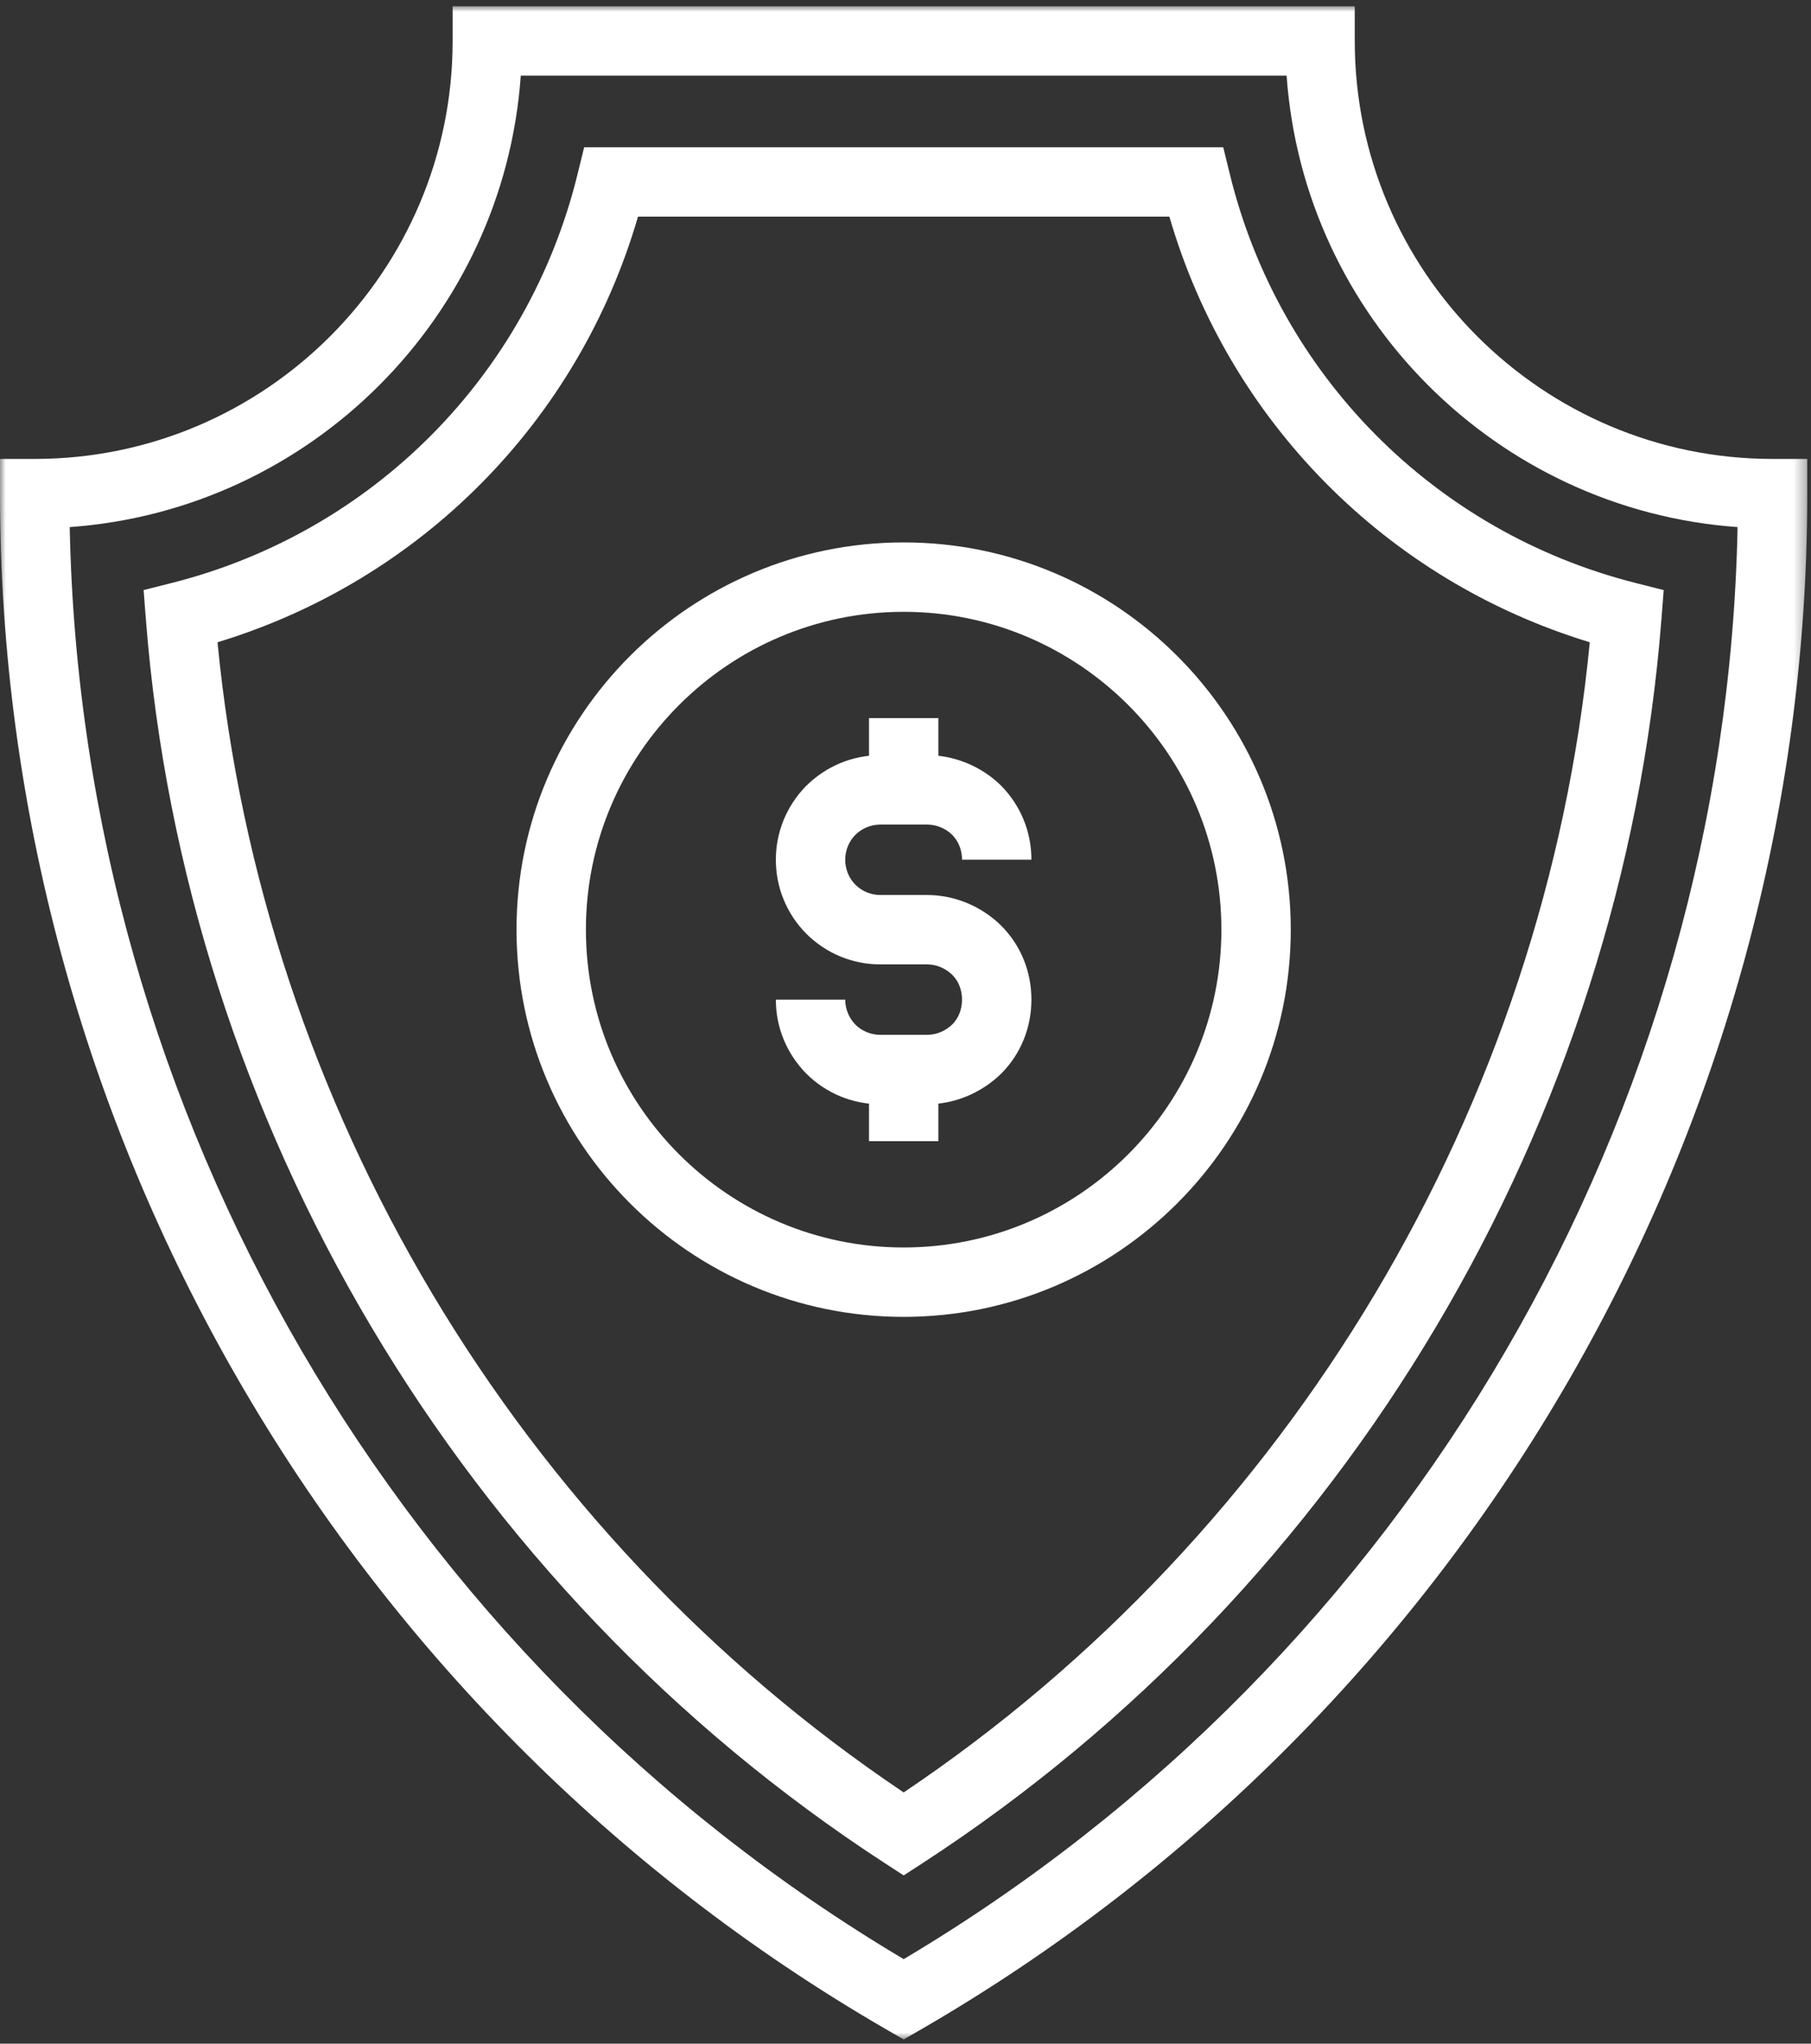
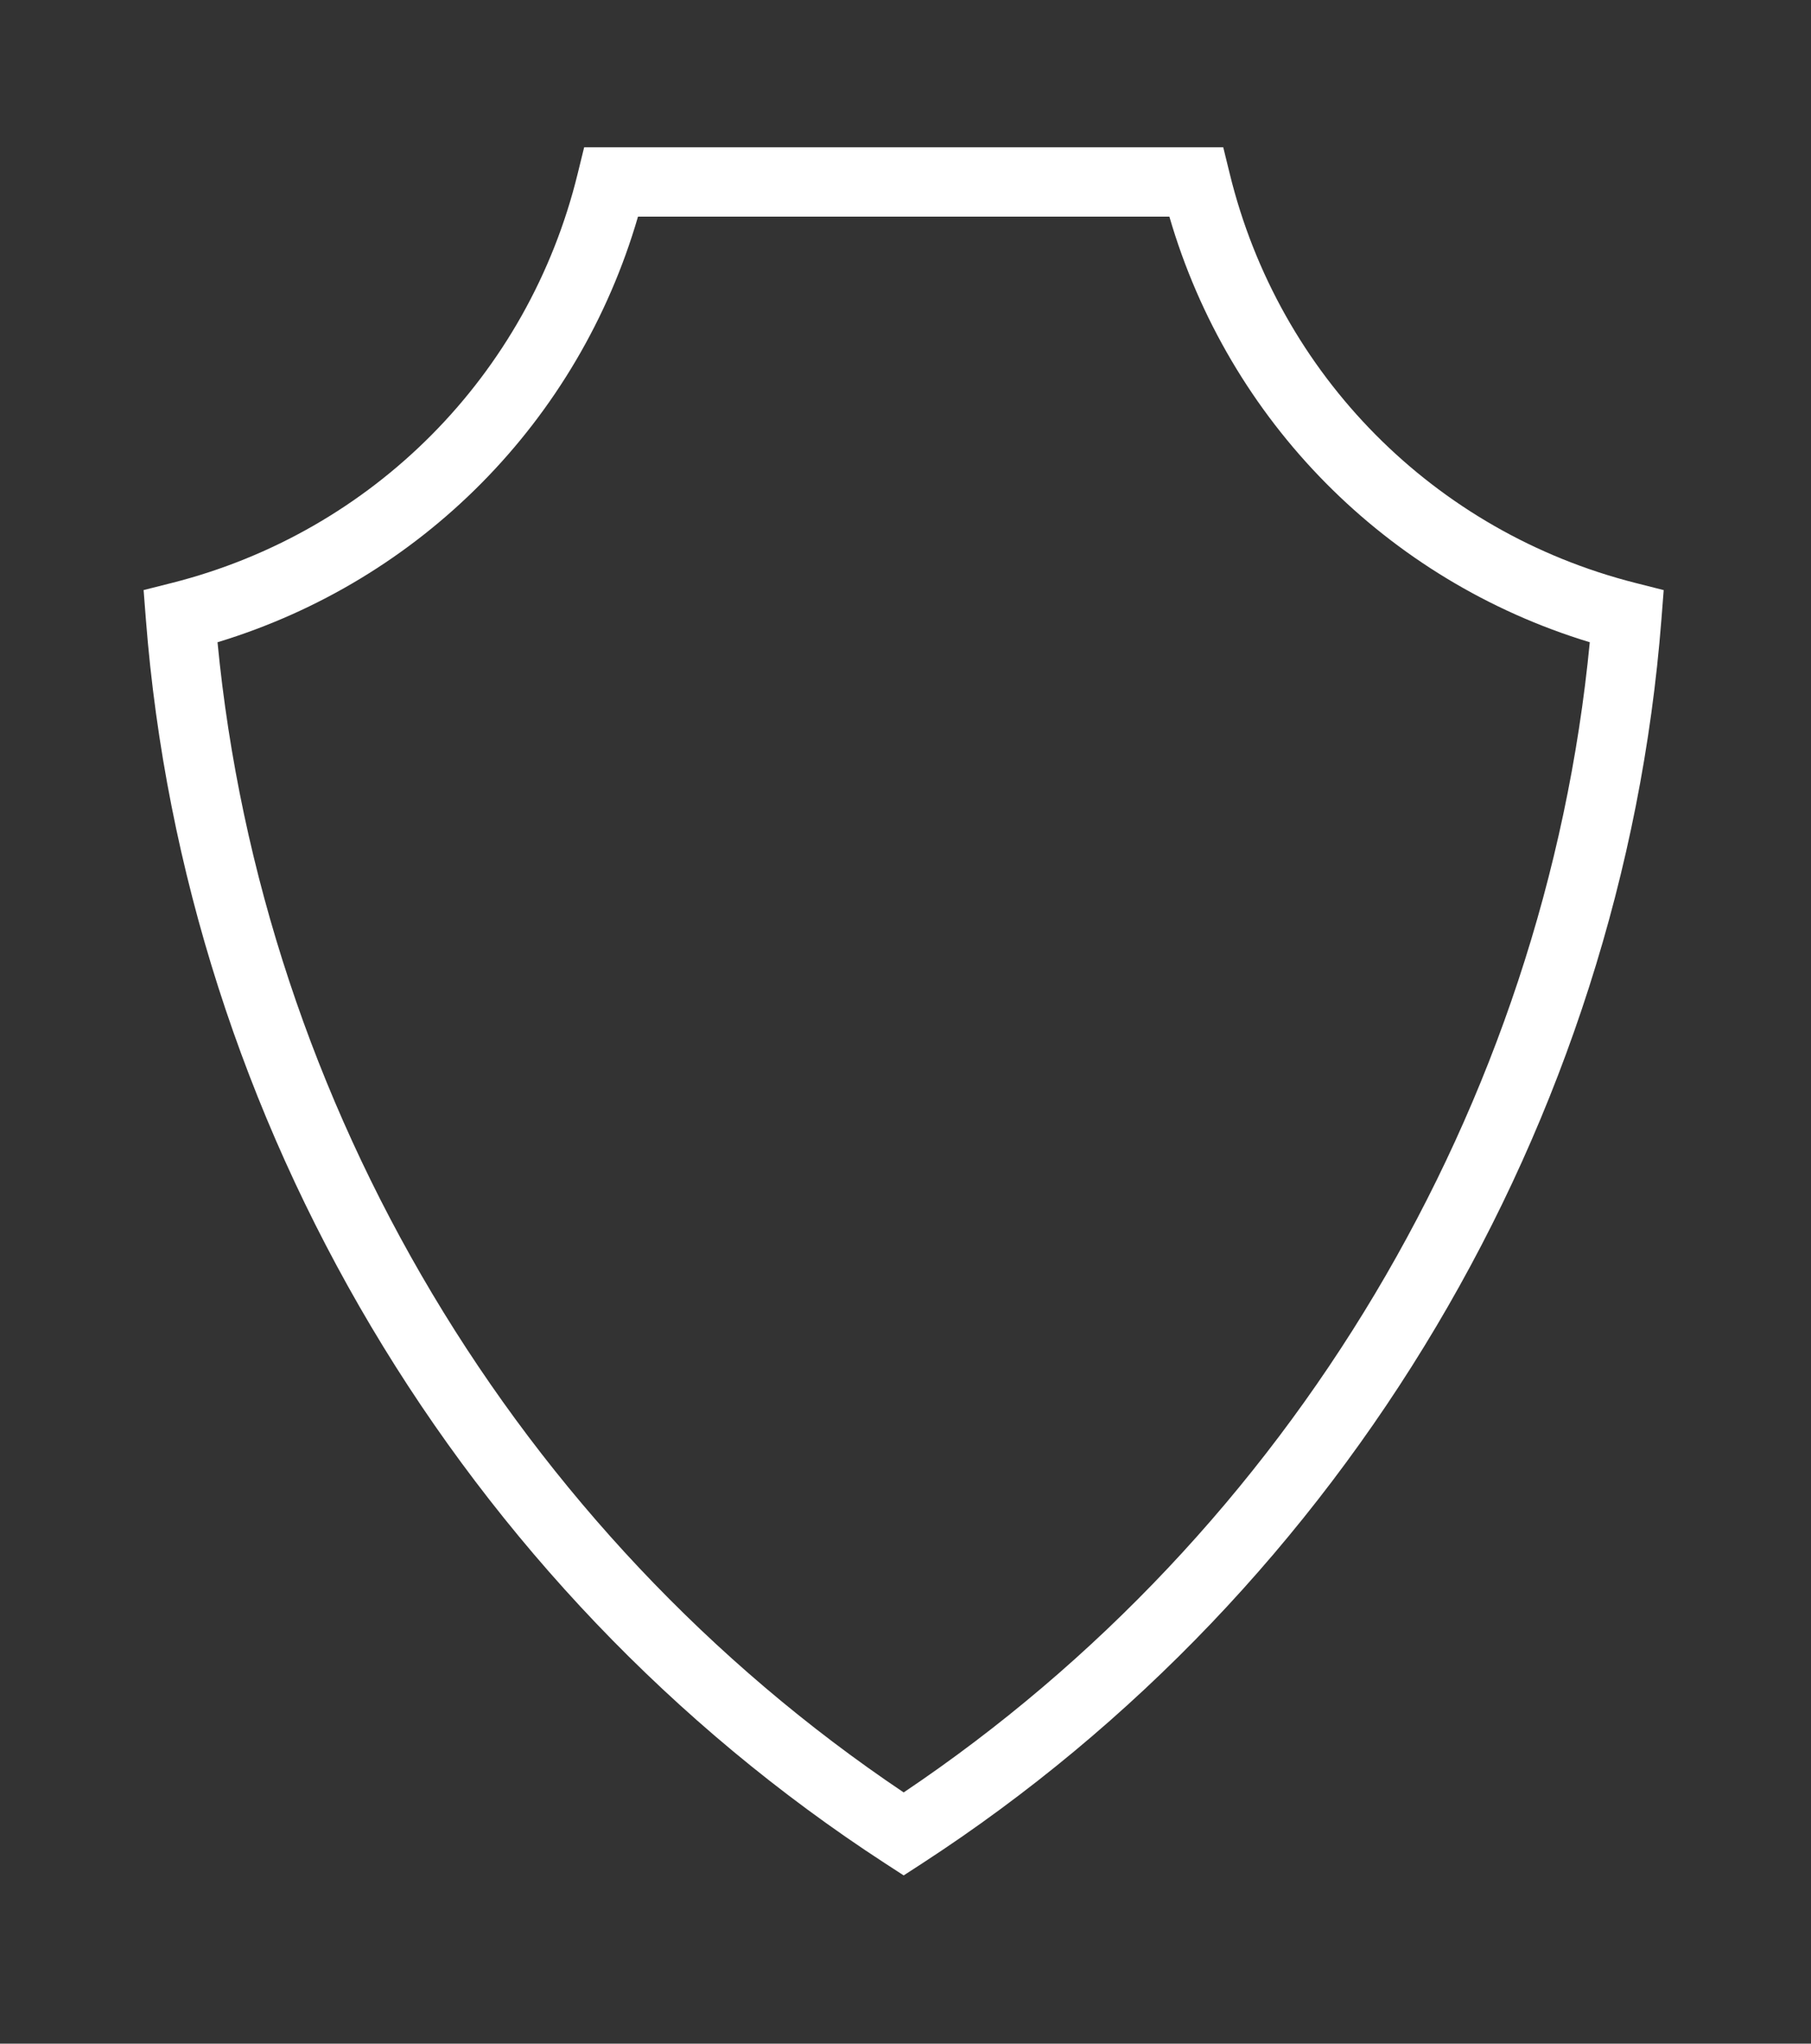
<svg xmlns="http://www.w3.org/2000/svg" xmlns:xlink="http://www.w3.org/1999/xlink" width="156px" height="176px" viewBox="0 0 156 176" version="1.1">
  <rect x="0" y="0" width="156" height="176" fill="#333333" stroke="none" />
  <title>Stabilty white</title>
  <defs>
-     <polygon id="path-1" points="0 175.101 155.68 175.101 155.68 0 0 0" />
-     <polygon id="path-3" points="0 9.09494702e-13 155.68 9.09494702e-13 155.68 175.101 0 175.101" />
-   </defs>
+     </defs>
  <g id="Page-1" stroke="none" stroke-width="1" fill="none" fill-rule="evenodd">
    <g id="Stabilty-white" transform="translate(0, 0.539)">
      <path d="M18.737,54.772 C22.591,94.692 44.508,131.442 77.843,153.826 C111.173,131.445 133.09,94.695 136.944,54.772 C119.43,49.451 105.843,35.704 100.731,18.119 L54.957,18.119 C49.844,35.707 36.254,49.454 18.737,54.772 L18.737,54.772 Z M77.843,160.972 L76.214,159.915 C39.732,136.189 15.939,96.142 12.565,52.791 L12.37,50.278 L14.811,49.662 C32.126,45.276 45.518,31.773 49.76,14.421 L50.32,12.143 L105.37,12.143 L105.929,14.421 C110.168,31.773 123.558,45.272 140.87,49.662 L143.311,50.281 L143.116,52.791 C139.742,96.145 115.949,136.192 79.473,159.915 L77.843,160.972 Z" id="Fill-4" fill="#FFFFFF" />
-       <path d="M79.866,94.558 L75.832,94.558 C73.439,94.558 71.178,93.627 69.468,91.937 C67.758,90.196 66.832,87.941 66.832,85.551 L72.808,85.551 C72.808,86.364 73.127,87.13 73.698,87.716 C74.255,88.263 75.024,88.581 75.832,88.581 L79.866,88.581 C80.658,88.581 81.453,88.251 82.043,87.673 C82.566,87.148 82.869,86.384 82.869,85.551 C82.869,85.068 82.762,84.141 82.021,83.408 C81.447,82.847 80.658,82.516 79.866,82.516 L75.832,82.516 C73.439,82.516 71.178,81.58 69.468,79.888 C67.761,78.169 66.832,75.905 66.832,73.496 C66.832,71.122 67.755,68.868 69.433,67.154 C71.178,65.428 73.439,64.497 75.832,64.497 L79.866,64.497 C82.206,64.497 84.522,65.447 86.218,67.103 C87.925,68.831 88.846,71.089 88.846,73.496 L82.869,73.496 C82.869,72.913 82.72,72.067 82.007,71.342 C81.453,70.803 80.661,70.474 79.866,70.474 L75.832,70.474 C75.021,70.474 74.252,70.792 73.671,71.366 C73.127,71.922 72.808,72.691 72.808,73.496 C72.808,74.318 73.12,75.088 73.688,75.659 C74.256,76.218 75.024,76.539 75.832,76.539 L79.866,76.539 C82.206,76.539 84.522,77.492 86.221,79.157 C87.919,80.847 88.846,83.113 88.846,85.551 C88.846,87.972 87.925,90.234 86.248,91.918 C84.519,93.608 82.206,94.558 79.866,94.558" id="Fill-6" fill="#FFFFFF" />
      <mask id="mask-2" fill="white">
        <use xlink:href="#path-1" />
      </mask>
      <g id="Clip-9" />
-       <polygon id="Fill-8" fill="#FFFFFF" mask="url(#mask-2)" points="74.856 67.485 80.832 67.485 80.832 61.307 74.856 61.307" />
      <polygon id="Fill-10" fill="#FFFFFF" mask="url(#mask-2)" points="74.856 97.738 80.832 97.738 80.832 91.569 74.856 91.569" />
-       <path d="M77.84,52.151 C62.746,52.151 50.47,64.431 50.47,79.521 C50.47,94.615 62.746,106.894 77.84,106.894 C92.931,106.894 105.211,94.615 105.211,79.521 C105.211,64.431 92.931,52.151 77.84,52.151 M77.84,112.871 C59.452,112.871 44.493,97.909 44.493,79.521 C44.493,61.136 59.452,46.174 77.84,46.174 C96.225,46.174 111.187,61.136 111.187,79.521 C111.187,97.909 96.225,112.871 77.84,112.871" id="Fill-11" fill="#FFFFFF" mask="url(#mask-2)" />
+       <path d="M77.84,52.151 C62.746,52.151 50.47,64.431 50.47,79.521 C50.47,94.615 62.746,106.894 77.84,106.894 C92.931,106.894 105.211,94.615 105.211,79.521 C105.211,64.431 92.931,52.151 77.84,52.151 M77.84,112.871 C59.452,112.871 44.493,97.909 44.493,79.521 C96.225,46.174 111.187,61.136 111.187,79.521 C111.187,97.909 96.225,112.871 77.84,112.871" id="Fill-11" fill="#FFFFFF" mask="url(#mask-2)" />
      <mask id="mask-4" fill="white">
        <use xlink:href="#path-3" />
      </mask>
      <g id="Clip-2" />
      <path d="M6.006,44.855 C7.007,95.4 34.294,142.302 77.844,168.184 C121.387,142.306 148.673,95.406 149.675,44.855 C128.923,43.373 112.297,26.735 110.829,5.976 L44.86,5.976 C43.393,26.735 26.763,43.373 6.006,44.855 L6.006,44.855 Z M77.844,175.101 L76.346,174.236 C29.253,146.996 0,96.317 0,41.972 L0,38.985 L2.988,38.985 C22.841,38.985 38.99,22.835 38.99,2.989 L38.99,9.09494702e-13 L116.7,9.09494702e-13 L116.7,2.989 C116.7,22.835 132.846,38.985 152.693,38.985 L155.68,38.985 L155.68,41.972 C155.68,96.322 126.428,147.002 79.338,174.236 L77.844,175.101 Z" id="Fill-1" fill="#FFFFFF" mask="url(#mask-4)" />
    </g>
  </g>
</svg>